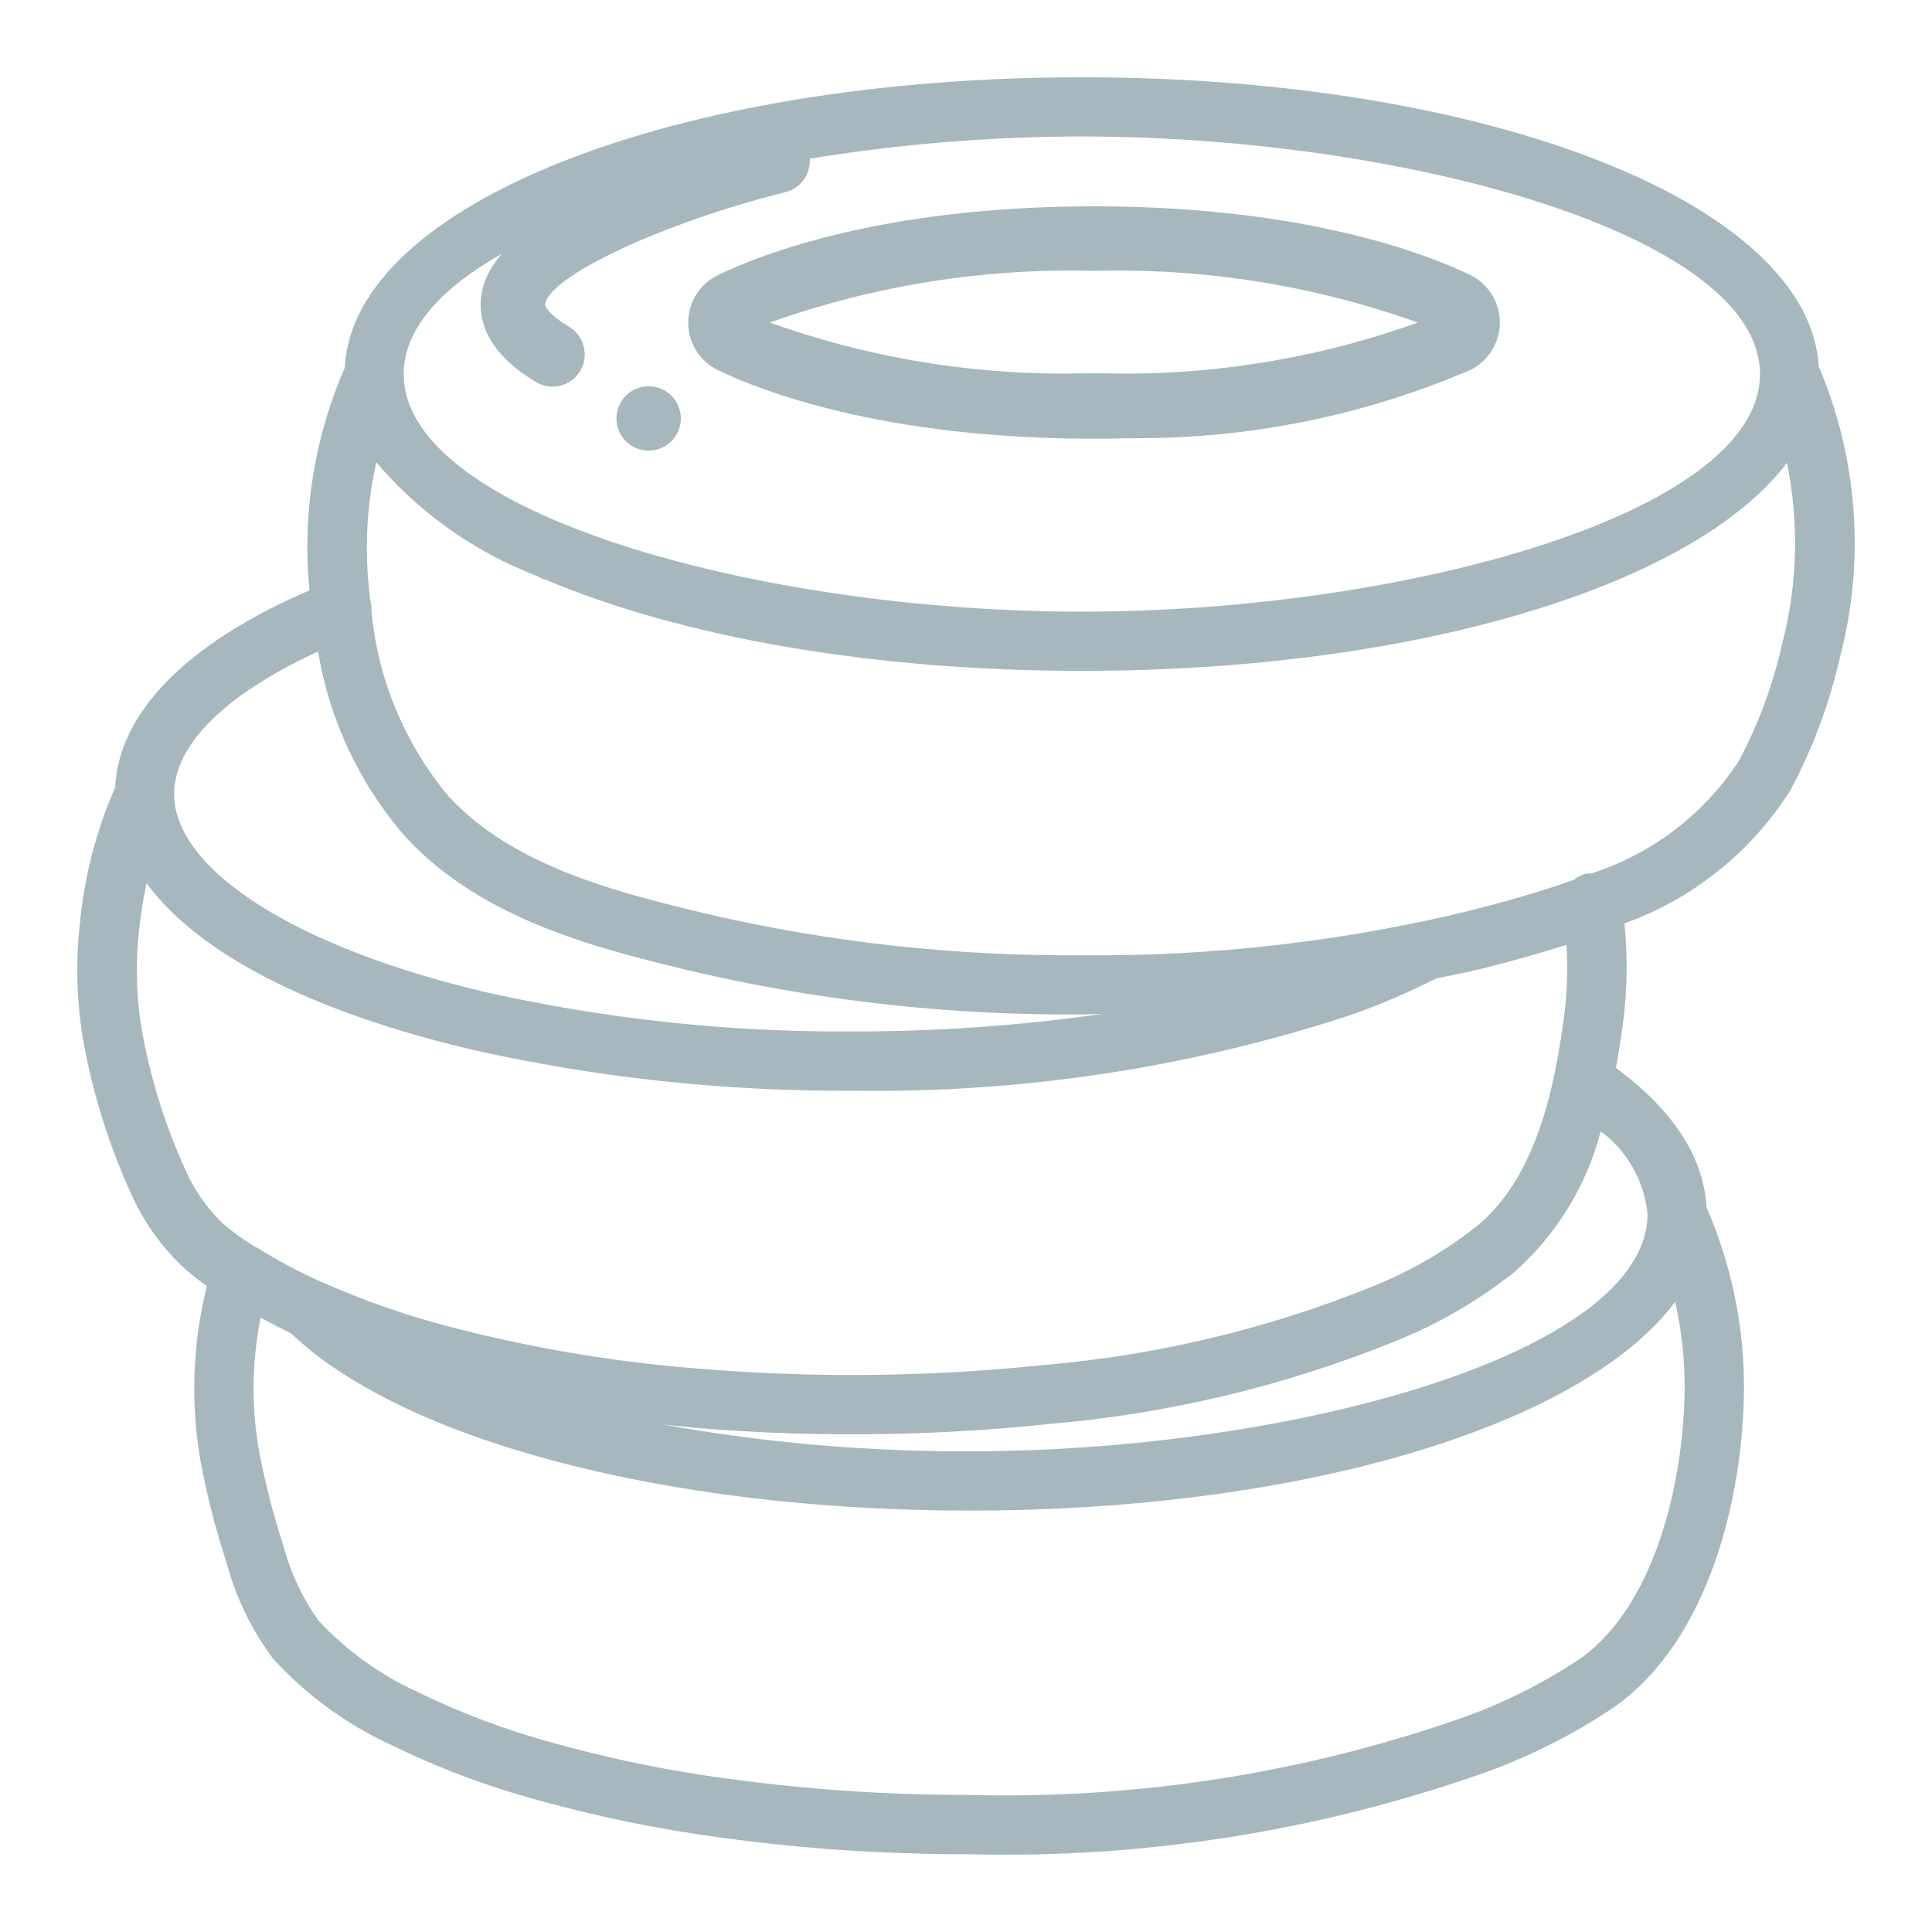
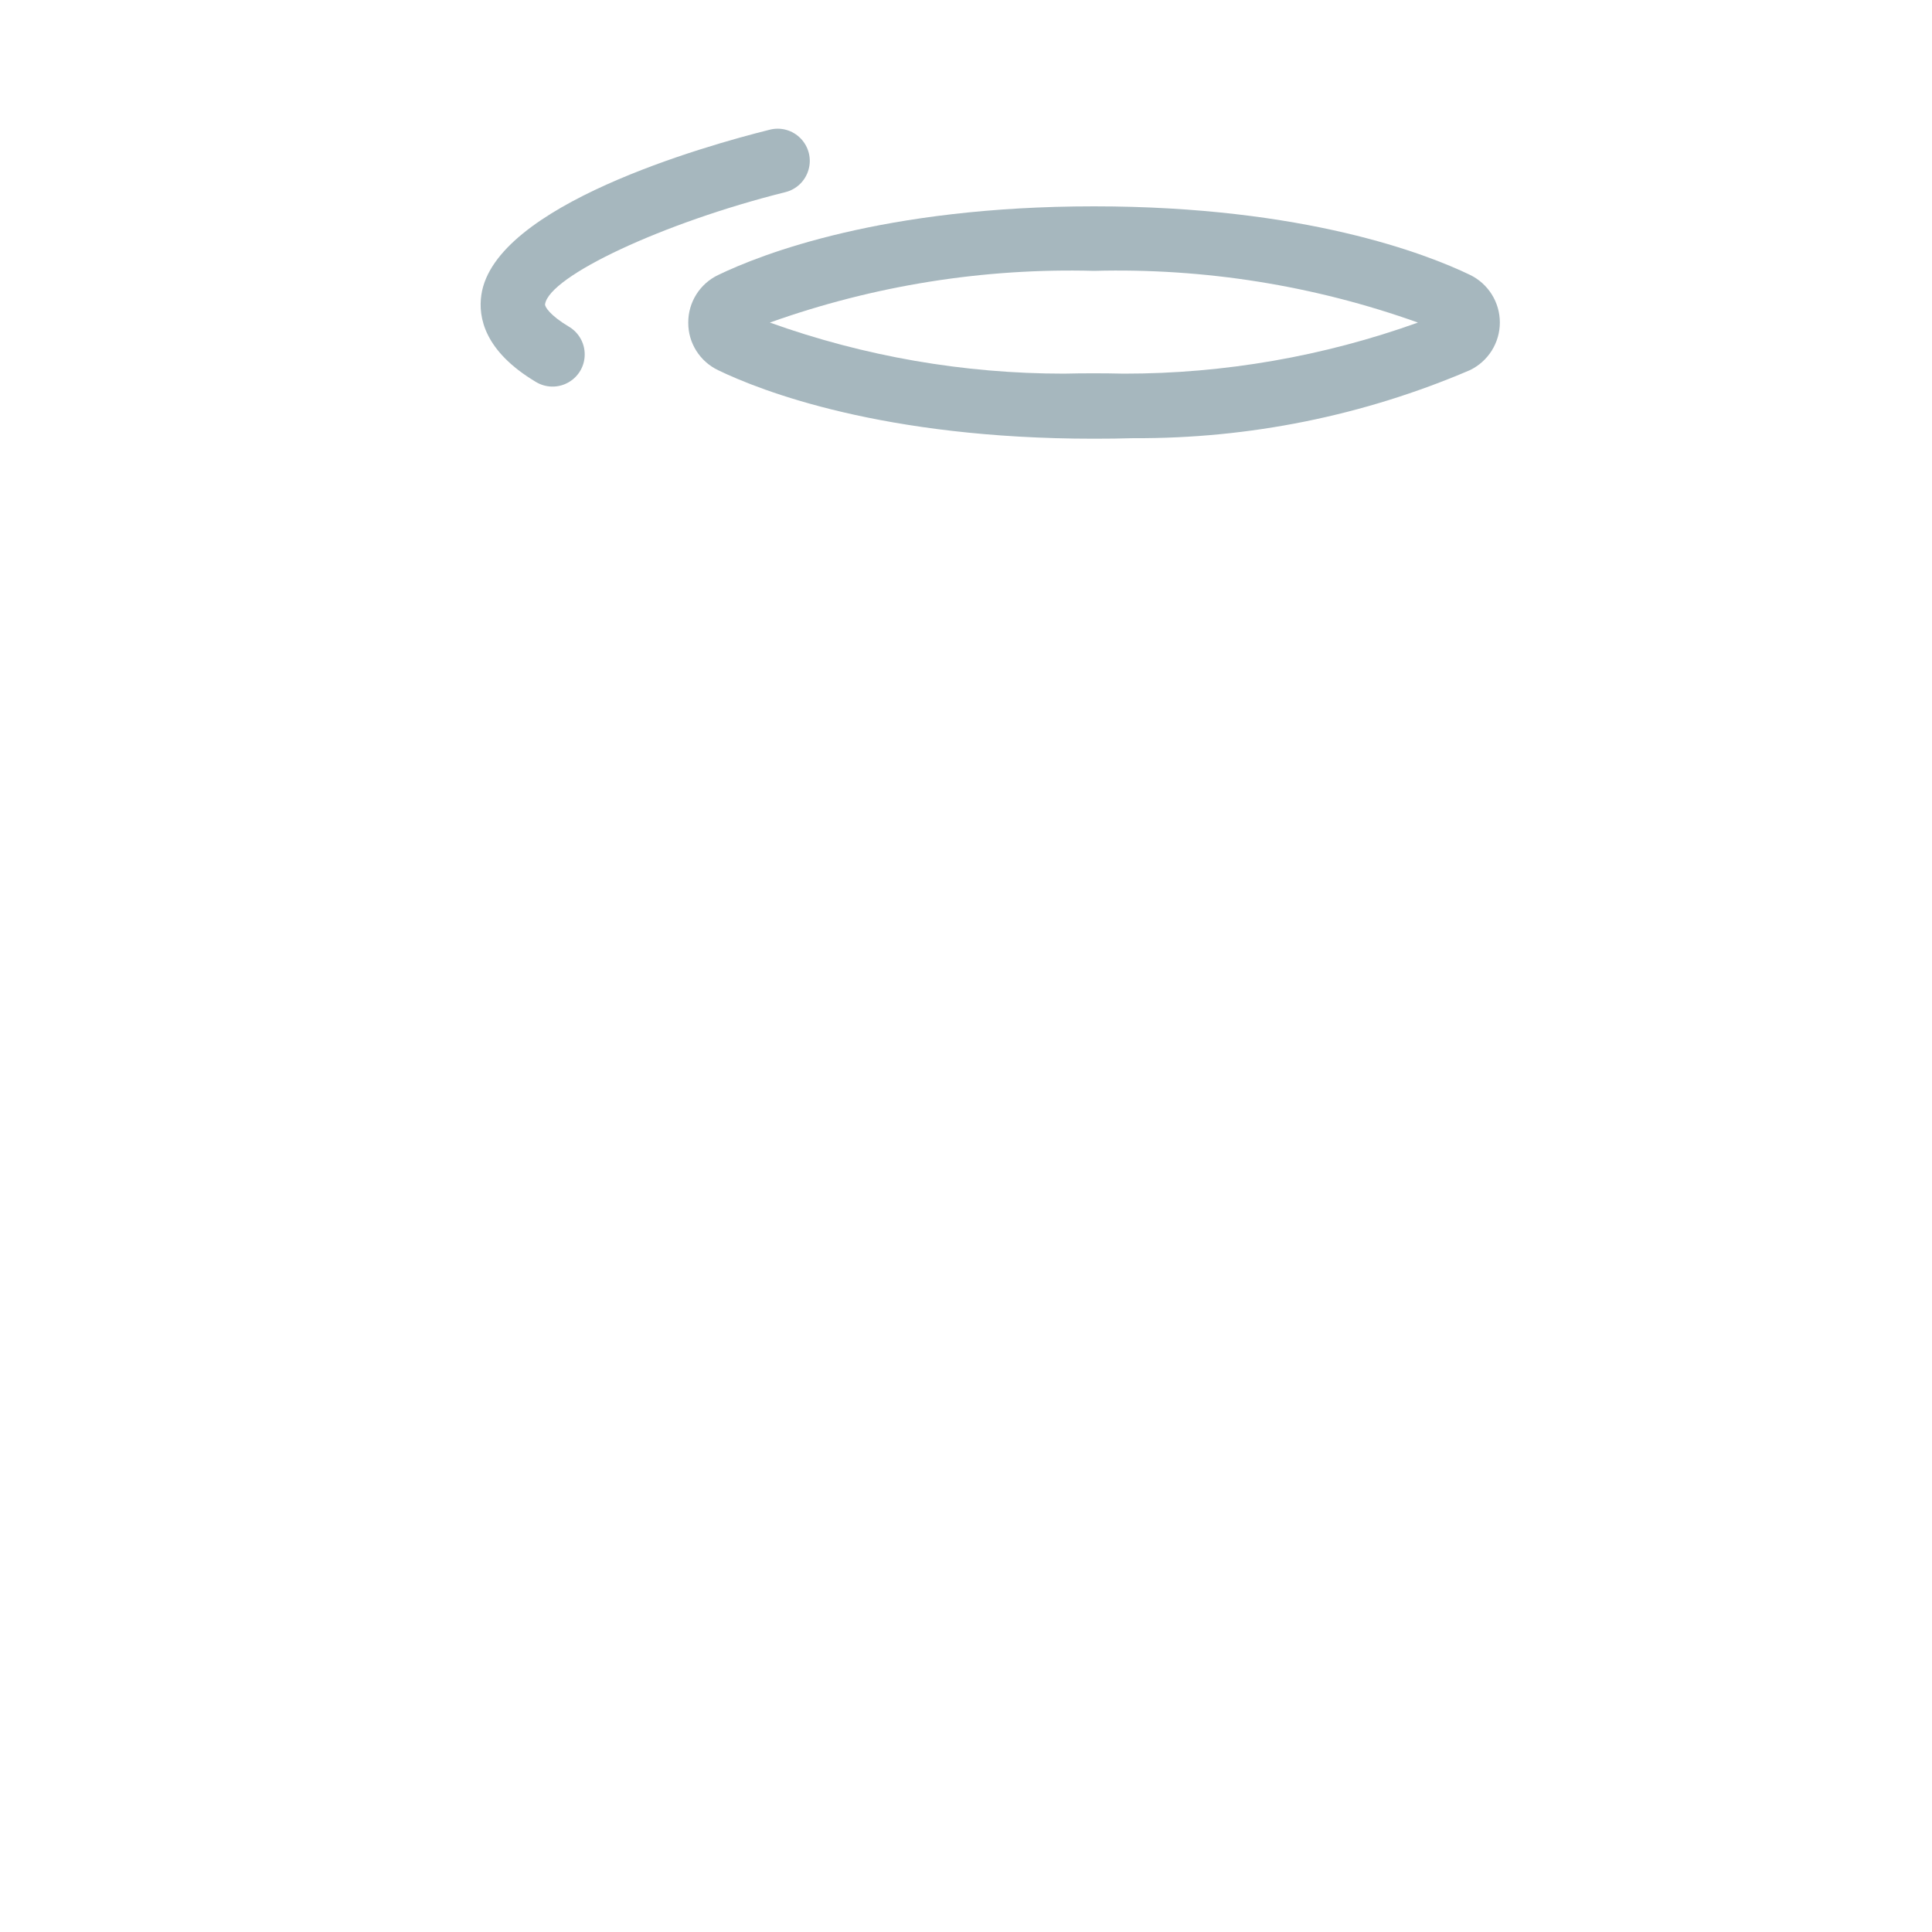
<svg xmlns="http://www.w3.org/2000/svg" width="25" height="25" viewBox="0 0 25 25" fill="none">
  <path d="M8.906 4.174C8.904 4.438 9.056 4.678 9.294 4.791C9.847 5.058 11.428 5.677 14.157 5.677C14.33 5.677 14.499 5.675 14.664 5.67H14.668C16.164 5.678 17.645 5.379 19.02 4.79C19.257 4.676 19.408 4.436 19.408 4.173C19.408 3.91 19.257 3.67 19.02 3.556C18.467 3.29 16.887 2.67 14.157 2.67C11.427 2.67 9.847 3.291 9.294 3.558C9.056 3.671 8.905 3.911 8.906 4.174ZM14.157 3.505C15.583 3.467 17.005 3.694 18.348 4.174C17.127 4.612 15.839 4.836 14.542 4.835C14.279 4.829 14.015 4.829 13.768 4.835C12.471 4.835 11.183 4.612 9.962 4.174C11.307 3.694 12.729 3.467 14.157 3.505Z" fill="#A6B7BE" />
-   <path d="M1.082 13.493C1.21 14.187 1.425 14.863 1.722 15.503C1.872 15.823 2.079 16.114 2.332 16.362C2.439 16.464 2.555 16.557 2.677 16.64C2.489 17.393 2.463 18.178 2.601 18.942C2.685 19.377 2.796 19.806 2.933 20.227C3.053 20.673 3.257 21.093 3.534 21.464C3.961 21.931 4.477 22.309 5.052 22.575C5.664 22.875 6.304 23.115 6.962 23.294C7.735 23.509 8.521 23.67 9.317 23.777C10.208 23.9 11.105 23.97 12.004 23.988C12.184 23.992 12.363 23.994 12.542 23.994C14.783 24.05 17.015 23.702 19.131 22.966C19.759 22.749 20.356 22.45 20.906 22.077C22.108 21.214 22.552 19.4 22.567 17.99C22.573 17.176 22.408 16.369 22.082 15.623C22.059 15.145 21.814 14.482 20.91 13.819C20.946 13.62 20.977 13.425 21.002 13.238C21.057 12.811 21.063 12.378 21.02 11.949C21.908 11.63 22.663 11.023 23.167 10.227C23.457 9.685 23.672 9.107 23.808 8.508C24.136 7.262 24.041 5.942 23.54 4.755L23.535 4.746C23.415 2.638 19.271 1 13.999 1C8.716 1 4.566 2.645 4.461 4.759C4.112 5.56 3.947 6.43 3.981 7.303C3.986 7.41 3.994 7.524 4.004 7.639C2.423 8.319 1.539 9.215 1.49 10.188C1.245 10.75 1.09 11.347 1.033 11.957C0.976 12.469 0.993 12.986 1.082 13.493ZM20.458 21.455C19.963 21.787 19.427 22.054 18.864 22.248C16.834 22.951 14.693 23.282 12.545 23.227C12.37 23.227 12.196 23.224 12.022 23.221C11.152 23.203 10.284 23.135 9.422 23.017C8.662 22.916 7.91 22.762 7.171 22.557C6.559 22.392 5.965 22.169 5.397 21.891C4.915 21.671 4.482 21.358 4.122 20.971C3.91 20.674 3.755 20.341 3.663 19.988C3.536 19.598 3.434 19.2 3.356 18.797C3.251 18.219 3.256 17.626 3.373 17.05C3.501 17.119 3.628 17.188 3.765 17.252C5.224 18.648 8.651 19.547 12.545 19.547C16.907 19.547 20.499 18.426 21.677 16.845C21.761 17.218 21.802 17.6 21.799 17.982C21.787 19.149 21.429 20.759 20.458 21.455ZM21.319 15.707C21.319 17.518 16.695 18.78 12.545 18.78C11.212 18.784 9.882 18.668 8.57 18.432C8.73 18.448 8.886 18.467 9.05 18.48C9.695 18.533 10.36 18.56 11.028 18.56C11.877 18.56 12.726 18.516 13.57 18.427C15.12 18.296 16.641 17.931 18.081 17.345C18.627 17.123 19.138 16.824 19.599 16.458C20.143 15.975 20.53 15.342 20.713 14.639C21.057 14.894 21.277 15.282 21.319 15.708V15.707ZM20.241 13.139C20.118 14.076 19.879 15.234 19.111 15.866C18.706 16.186 18.256 16.447 17.776 16.641C16.407 17.196 14.962 17.541 13.489 17.665C12.035 17.816 10.569 17.833 9.112 17.716C8.038 17.636 6.974 17.462 5.931 17.197C5.309 17.042 4.703 16.833 4.119 16.57L4.109 16.566C3.922 16.479 3.742 16.388 3.571 16.291C3.494 16.248 3.427 16.205 3.356 16.163C3.349 16.157 3.339 16.154 3.332 16.149C3.164 16.054 3.006 15.941 2.863 15.812C2.676 15.627 2.524 15.411 2.415 15.173C2.147 14.592 1.953 13.98 1.839 13.35C1.763 12.914 1.751 12.469 1.8 12.029C1.821 11.827 1.853 11.627 1.897 11.429C2.562 12.337 4.021 13.094 6.123 13.586C7.733 13.947 9.378 14.123 11.028 14.114C13.213 14.147 15.388 13.818 17.464 13.139C17.475 13.136 17.486 13.132 17.496 13.128C17.867 12.996 18.23 12.84 18.581 12.662C18.782 12.619 18.99 12.582 19.186 12.532C19.543 12.442 19.909 12.341 20.271 12.226C20.289 12.531 20.279 12.837 20.241 13.14V13.139ZM23.064 8.319C22.946 8.851 22.756 9.365 22.501 9.846C22.05 10.537 21.374 11.052 20.587 11.304C20.573 11.303 20.558 11.302 20.543 11.302C20.478 11.313 20.418 11.342 20.368 11.384C19.927 11.542 19.462 11.672 18.997 11.79C17.361 12.185 15.682 12.377 13.999 12.361C12.38 12.374 10.766 12.198 9.188 11.835C8.057 11.565 6.649 11.228 5.8 10.299C5.236 9.621 4.889 8.789 4.807 7.911C4.811 7.86 4.805 7.807 4.789 7.758C4.77 7.589 4.756 7.424 4.75 7.272C4.734 6.839 4.774 6.405 4.869 5.982C5.429 6.64 6.146 7.146 6.953 7.455C6.989 7.478 7.028 7.494 7.068 7.504C8.797 8.232 11.242 8.681 13.998 8.681C18.352 8.681 21.938 7.564 23.123 5.988C23.281 6.76 23.261 7.557 23.064 8.319ZM13.999 1.766C18.15 1.766 22.774 3.031 22.774 4.841C22.774 6.65 18.15 7.915 13.999 7.915C9.848 7.915 5.224 6.652 5.224 4.841C5.224 3.029 9.849 1.766 13.999 1.766ZM4.116 8.431C4.262 9.313 4.649 10.137 5.234 10.815C6.242 11.918 7.777 12.285 9.01 12.58C10.647 12.957 12.322 13.14 14.002 13.127C14.091 13.127 14.174 13.121 14.261 13.12C13.191 13.273 12.112 13.349 11.031 13.347C9.439 13.358 7.85 13.188 6.296 12.841C3.84 12.267 2.253 11.258 2.253 10.274C2.253 9.635 2.925 8.977 4.116 8.431Z" fill="#A6B7BE" />
  <path d="M6.929 4.939C7.057 5.019 7.218 5.024 7.35 4.951C7.482 4.879 7.565 4.741 7.566 4.591C7.568 4.44 7.488 4.3 7.358 4.225C7.116 4.08 7.048 3.968 7.053 3.937C7.107 3.571 8.588 2.88 10.16 2.487C10.306 2.452 10.421 2.341 10.462 2.197C10.504 2.054 10.465 1.899 10.361 1.792C10.257 1.684 10.103 1.641 9.958 1.679C9.125 1.887 6.401 2.655 6.229 3.814C6.185 4.109 6.271 4.544 6.929 4.939Z" fill="#A6B7BE" />
-   <path d="M8.81 5.415C8.81 5.645 8.623 5.831 8.393 5.831C8.163 5.831 7.977 5.645 7.977 5.415C7.977 5.185 8.163 4.998 8.393 4.998C8.623 4.998 8.81 5.185 8.81 5.415Z" fill="#A6B7BE" />
</svg>